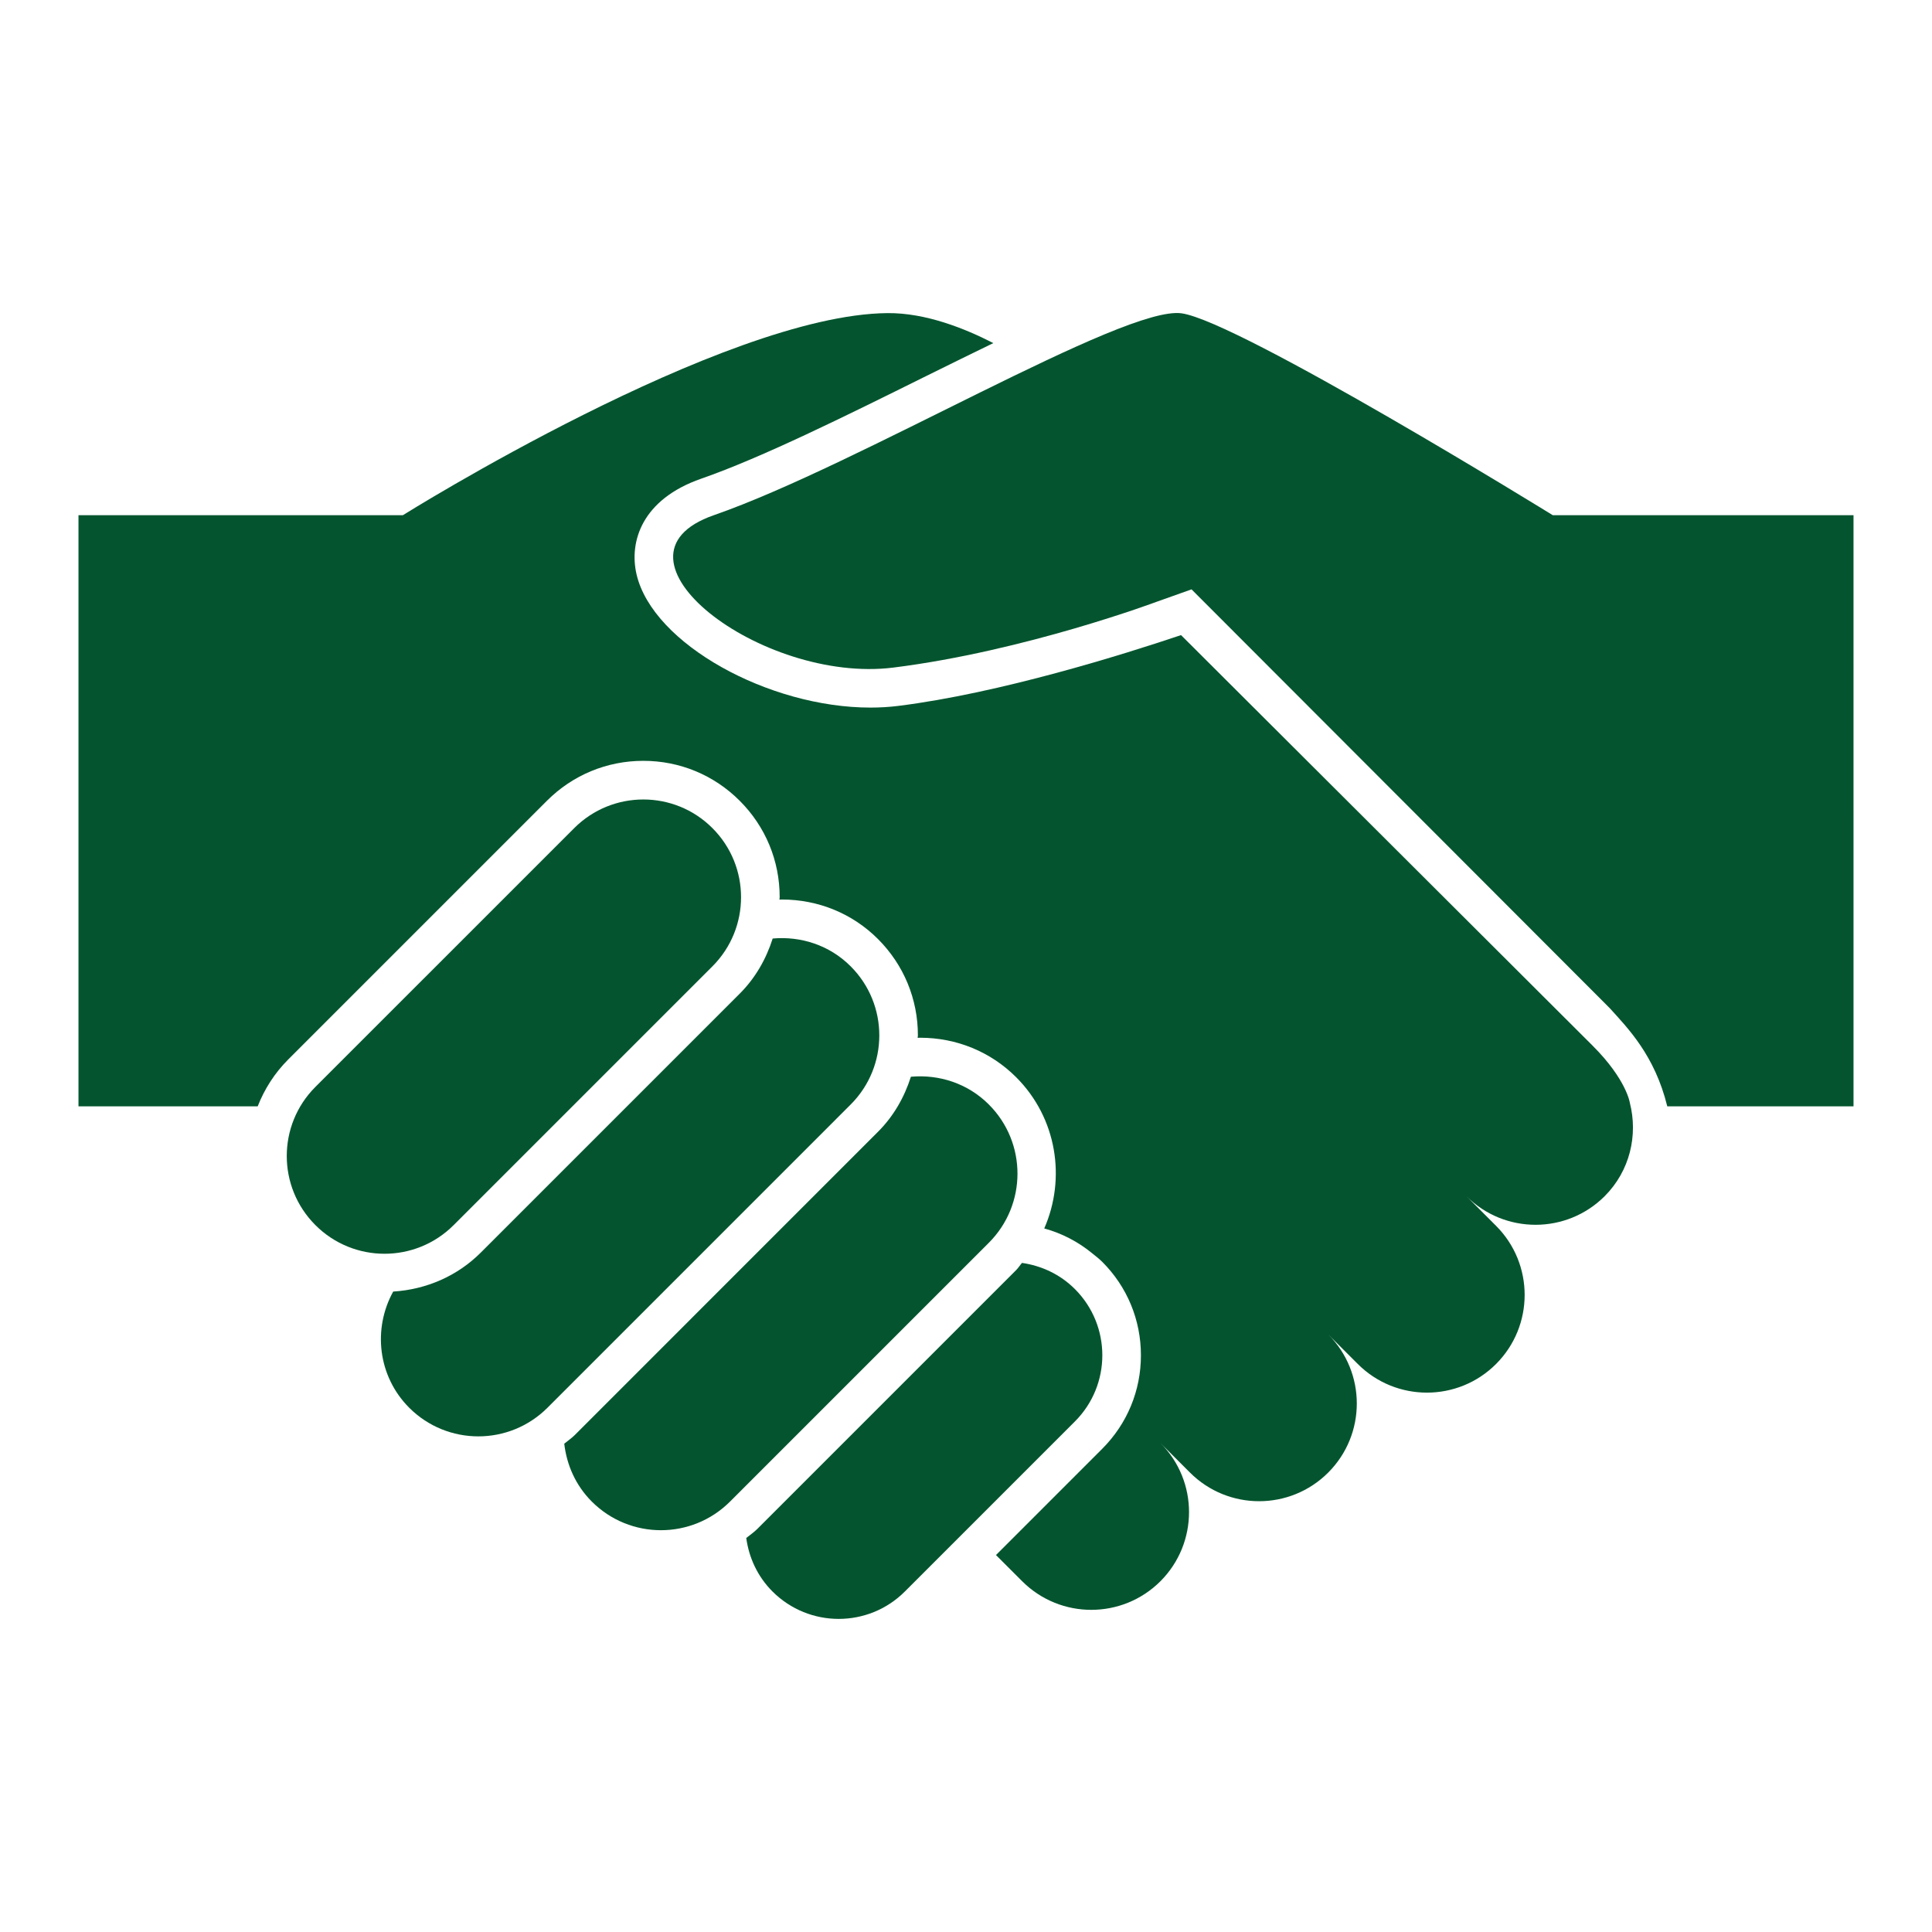
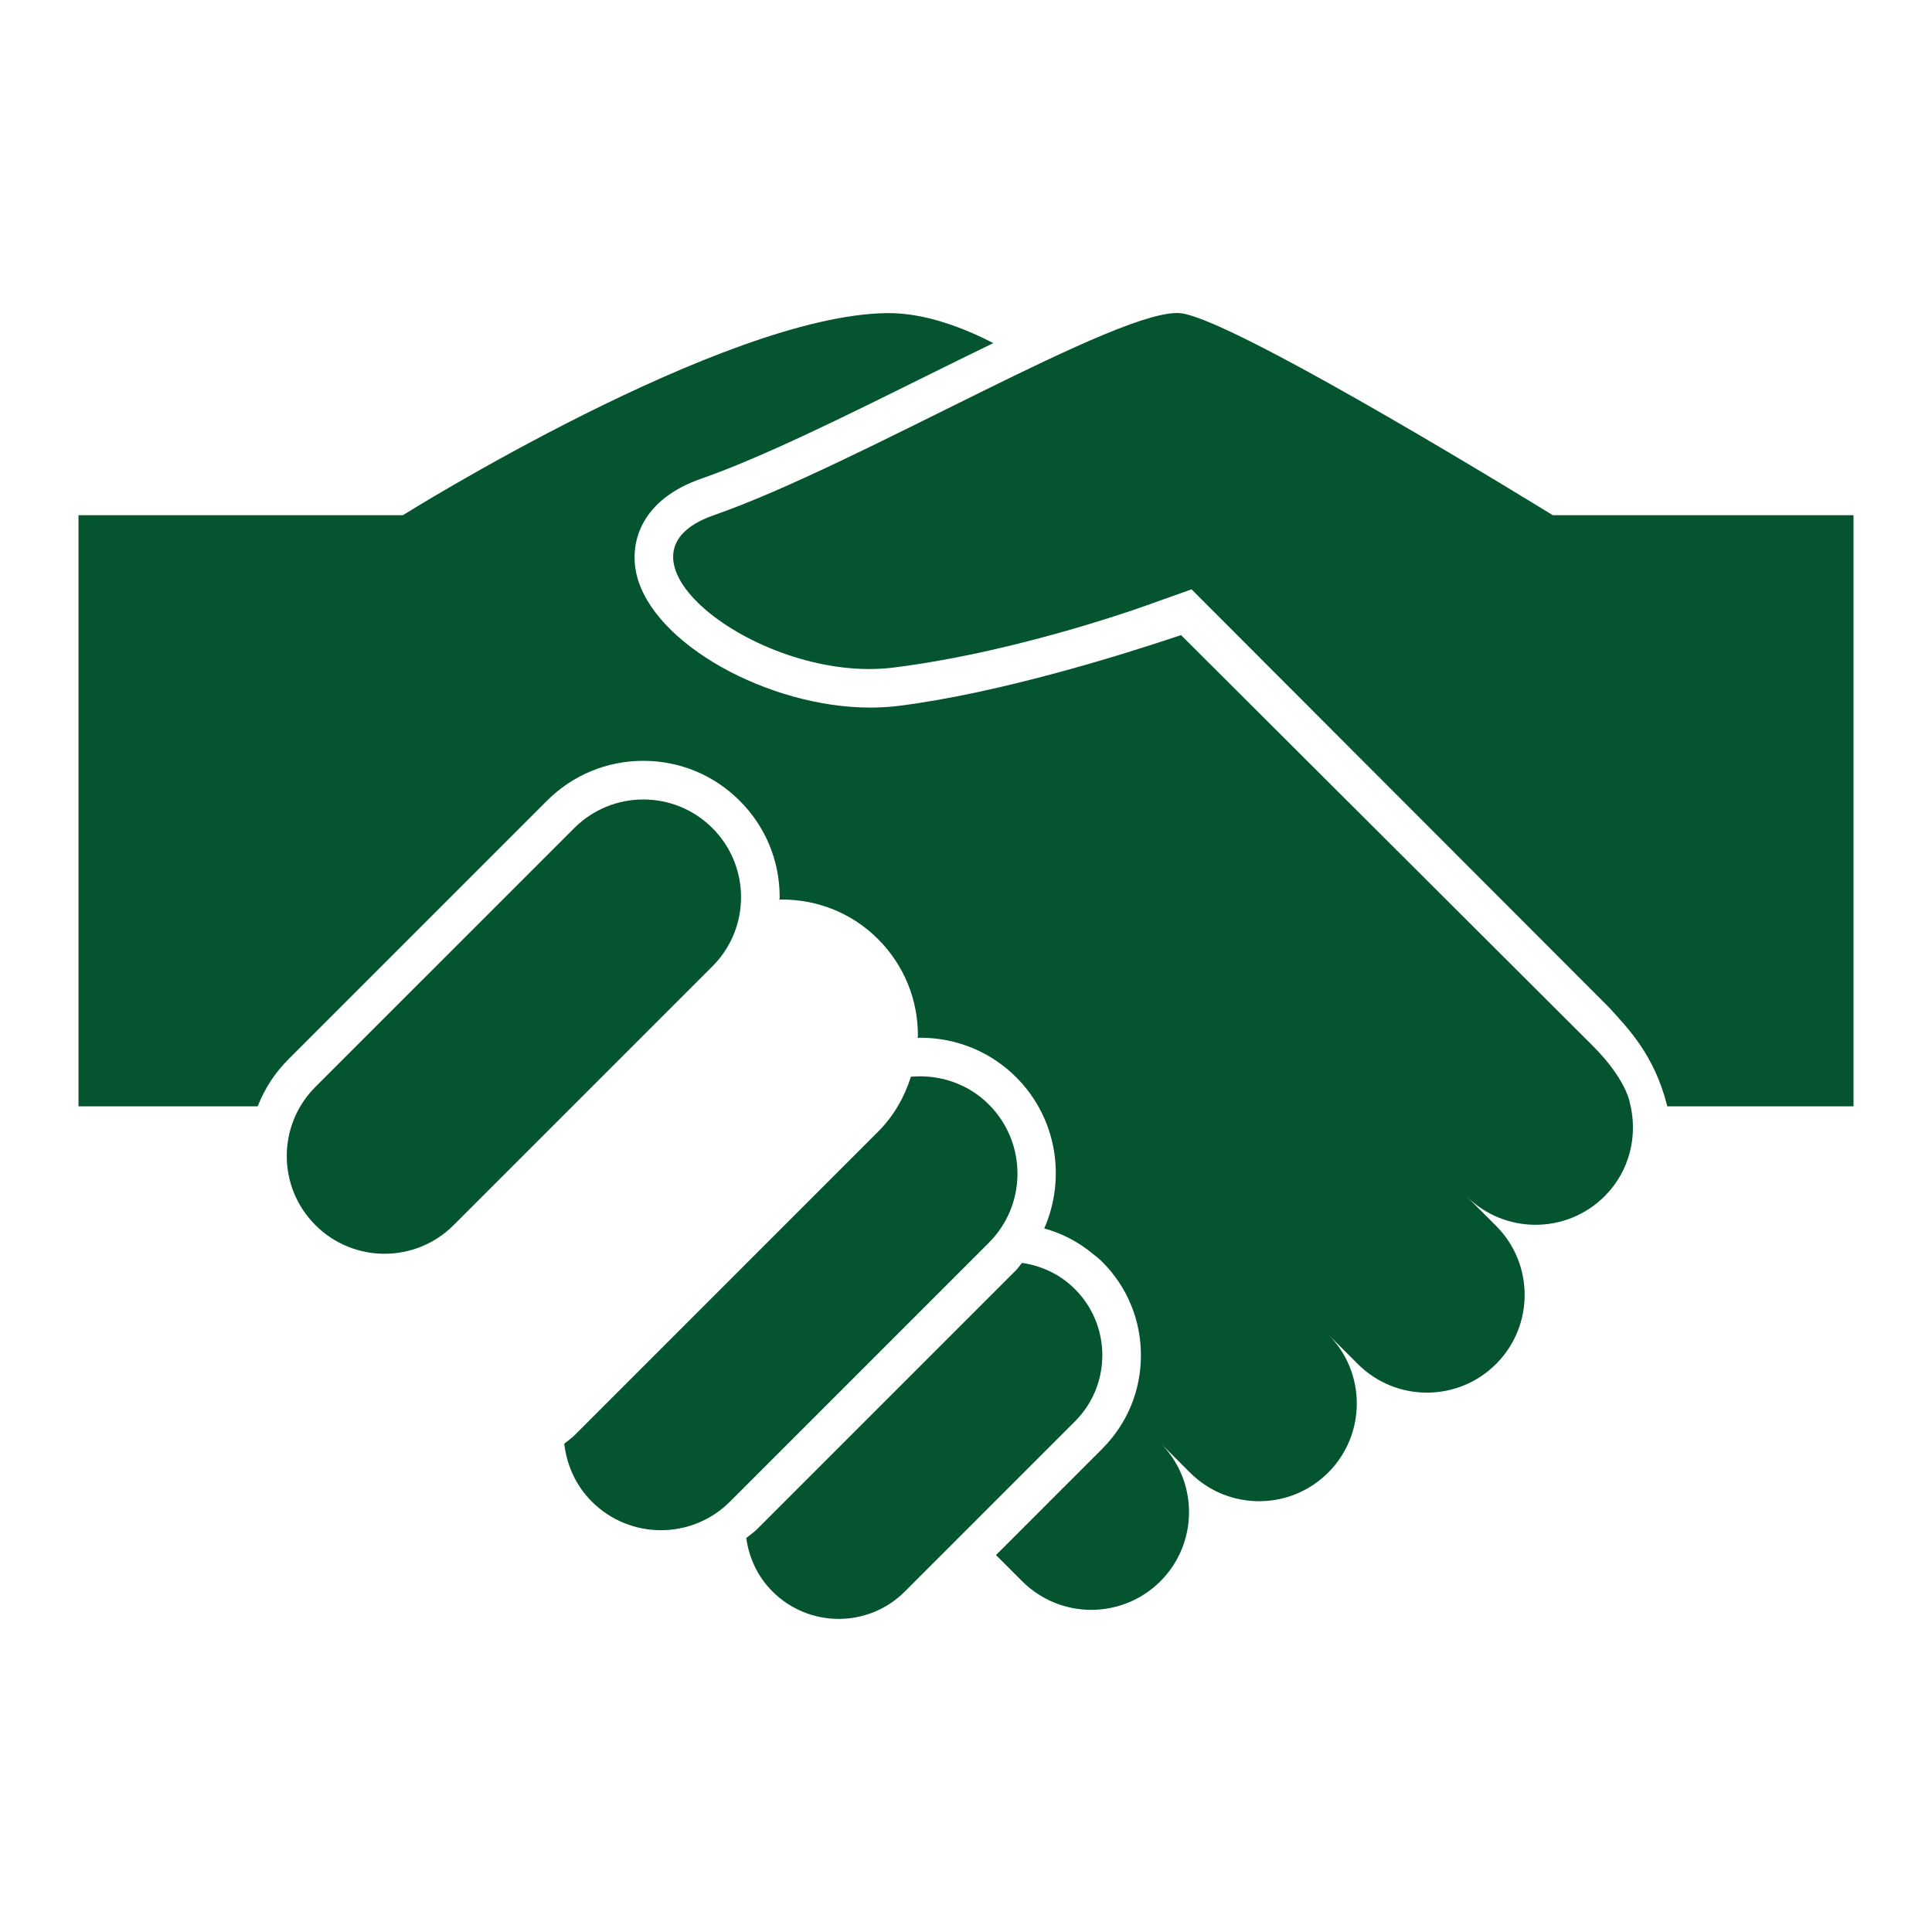
<svg xmlns="http://www.w3.org/2000/svg" width="132px" height="132px" fill="#04552f" version="1.1" viewBox="0 0 1200 1200">
  <g>
    <path d="m281.76 760.95 160.73-160.73c23.711-23.711 23.734-62.16 0-85.871-23.688-23.711-62.137-23.688-85.824 0l-160.78 160.77c-23.711 23.711-23.688 62.137 0.023 85.824 23.691 23.711 62.137 23.734 85.852 0z" />
    <path d="m667.63 800.66c-9.238-9.266-20.832-14.496-32.855-16.246-1.273 1.465-2.231 3.047-3.602 4.441l-160.75 160.75c-2.137 2.137-4.586 3.793-6.91 5.664 1.656 12.145 6.938 23.879 16.297 33.238 22.703 22.68 59.496 22.703 82.199 0.023l105.65-105.65c22.68-22.684 22.703-59.5-0.023-82.227z" />
    <path d="m614.21 686.04c-13.273-13.273-31.105-18.816-48.434-17.258-4.055 12.719-10.727 24.504-20.473 34.223l-188.33 188.35c-2.016 2.016-4.344 3.551-6.504 5.352 1.512 13.129 7.031 25.871 17.113 35.953 23.711 23.711 62.137 23.711 85.848 0l160.75-160.75c23.711-23.707 23.738-62.152 0.023-85.867z" />
-     <path d="m528.36 600.19c-13.246-13.246-31.105-18.816-48.434-17.258-4.055 12.719-10.727 24.504-20.473 34.246l-160.73 160.73c-14.688 14.711-33.938 22.992-54.504 24.312-12.742 23.062-9.602 52.559 9.961 72.168 23.711 23.688 62.137 23.688 85.848 0l188.33-188.35c23.711-23.684 23.738-62.133 0-85.844z" />
    <path d="m989.26 649.54c-20.855-20.785-255.7-255.07-255.7-255.07-35.496 11.953-112.44 36.098-175.7 43.992-5.617 0.695-11.375 1.031-17.207 1.031-63.047 0.023-135.17-39.48-145.27-82.703-4.754-20.352 3.312-46.656 40.152-59.473 37.535-13.055 89.496-38.809 139.68-63.719 15.457-7.656 29.016-14.305 41.762-20.496-17.543-9.023-41.953-18.84-65.711-18.625-101.95 0.84-301.03 125.52-301.03 125.52h-201.49v367.18h111.31c4.199-10.727 10.488-20.617 18.863-29.016l160.78-160.78c16.008-16.008 37.273-24.816 59.879-24.816 22.633 0 43.895 8.809 59.879 24.816 16.008 15.984 24.84 37.273 24.816 59.902 0 0.504-0.145 0.984-0.145 1.488 0.504-0.023 0.984-0.07 1.488-0.07 22.656 0 43.871 8.711 59.688 24.527 16.008 15.984 24.84 37.273 24.816 59.902 0 0.504-0.145 0.984-0.145 1.488 0.504 0 1.008-0.07 1.512-0.07 22.656 0 43.848 8.711 59.664 24.527 25.391 25.391 31.055 62.902 17.449 93.938h0.023c11.062 3.047 21.121 8.328 29.855 15.504 2.09 1.703 4.223 3.312 6.144 5.231 15.504 15.504 24.047 36.121 24.023 58.078 0 21.938-8.52 42.527-24.047 58.055l-65.977 65.977 16.273 16.273c23.711 23.688 62.137 23.688 85.871 0 23.688-23.734 23.688-62.16 0-85.848l18.359 18.359c23.711 23.711 62.137 23.711 85.848 0 23.688-23.688 23.688-62.137 0-85.824l18.383 18.383c23.711 23.711 62.184 23.711 85.871 0 23.688-23.711 23.688-62.137 0-85.824l-18.406-18.406c23.711 23.688 62.16 23.688 85.871 0 15.719-15.719 20.785-37.922 15.625-58.031 0.027-0.047-2.203-14.59-23.059-35.398z" />
    <path d="m964.44 319.99s-194.66-120.24-230.5-125.38c-35.809-5.113-200.57 94.105-290.54 125.38-73.895 25.68 29.594 104.9 111.48 94.656 81.887-10.246 163.75-40.945 163.75-40.945l21.457-7.633 259.7 260.06c11.305 12.504 28.008 29.352 35.785 61.031h115.68l-0.004-367.17z" />
  </g>
</svg>